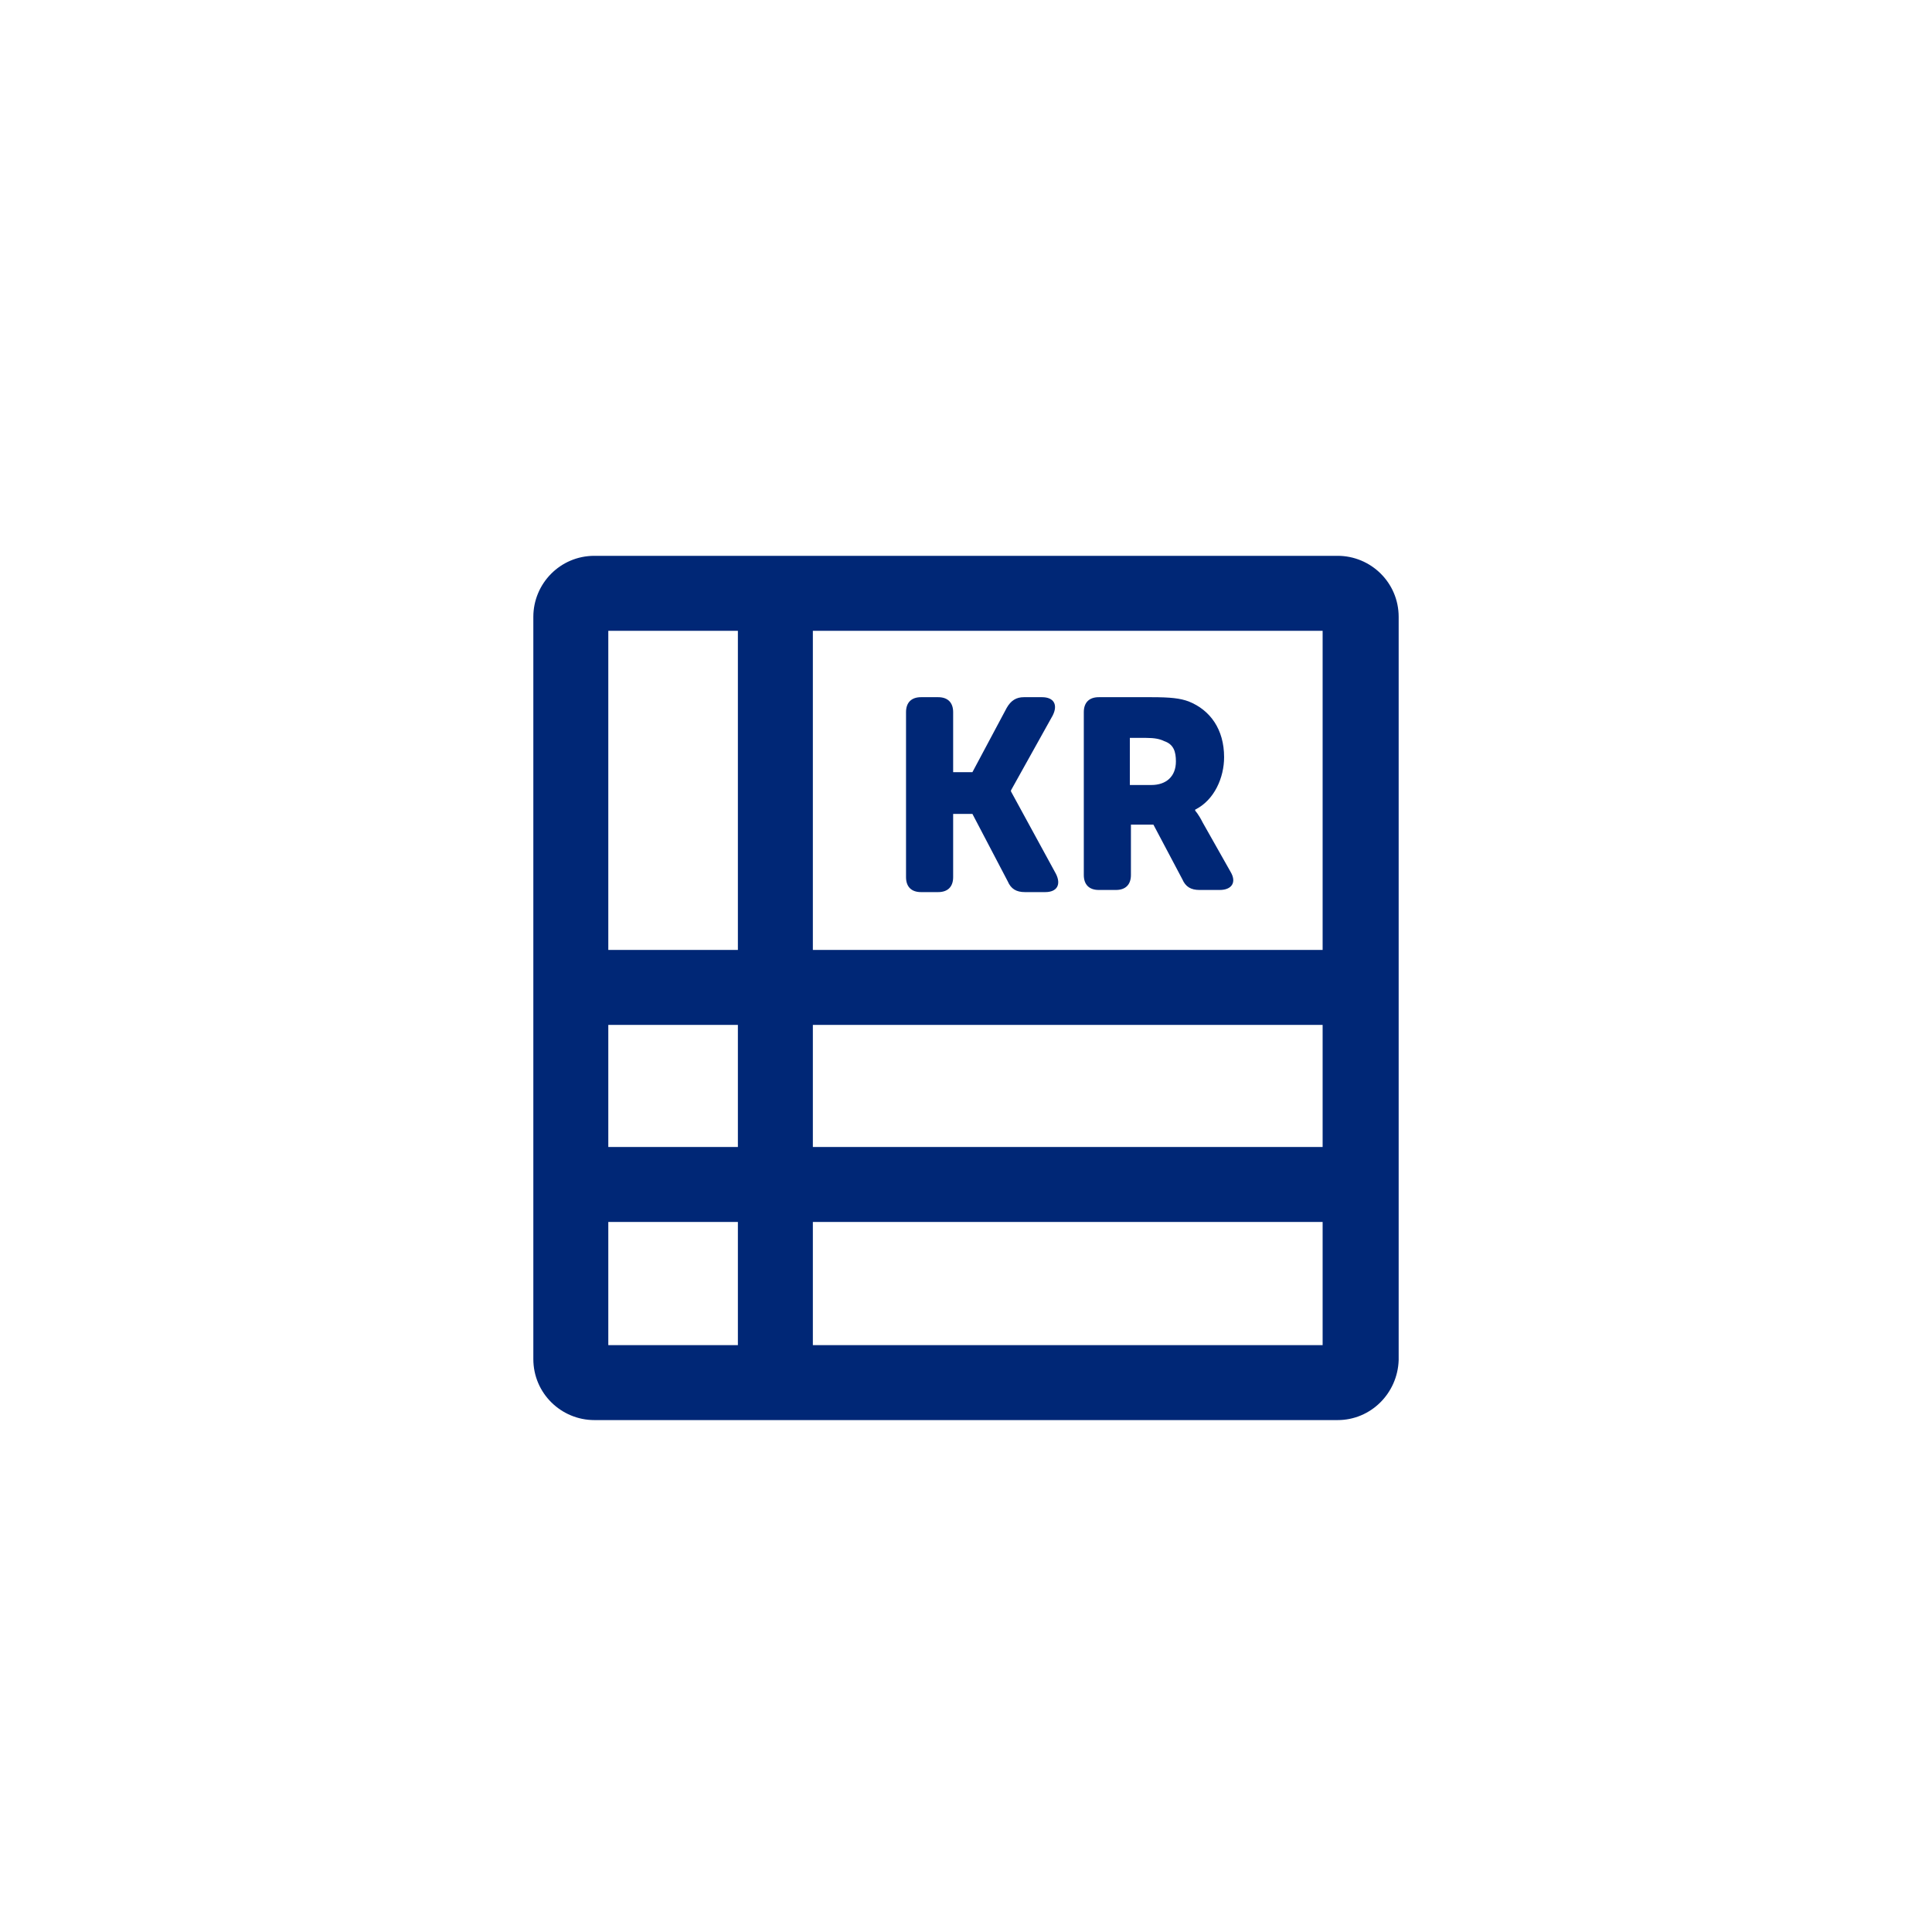
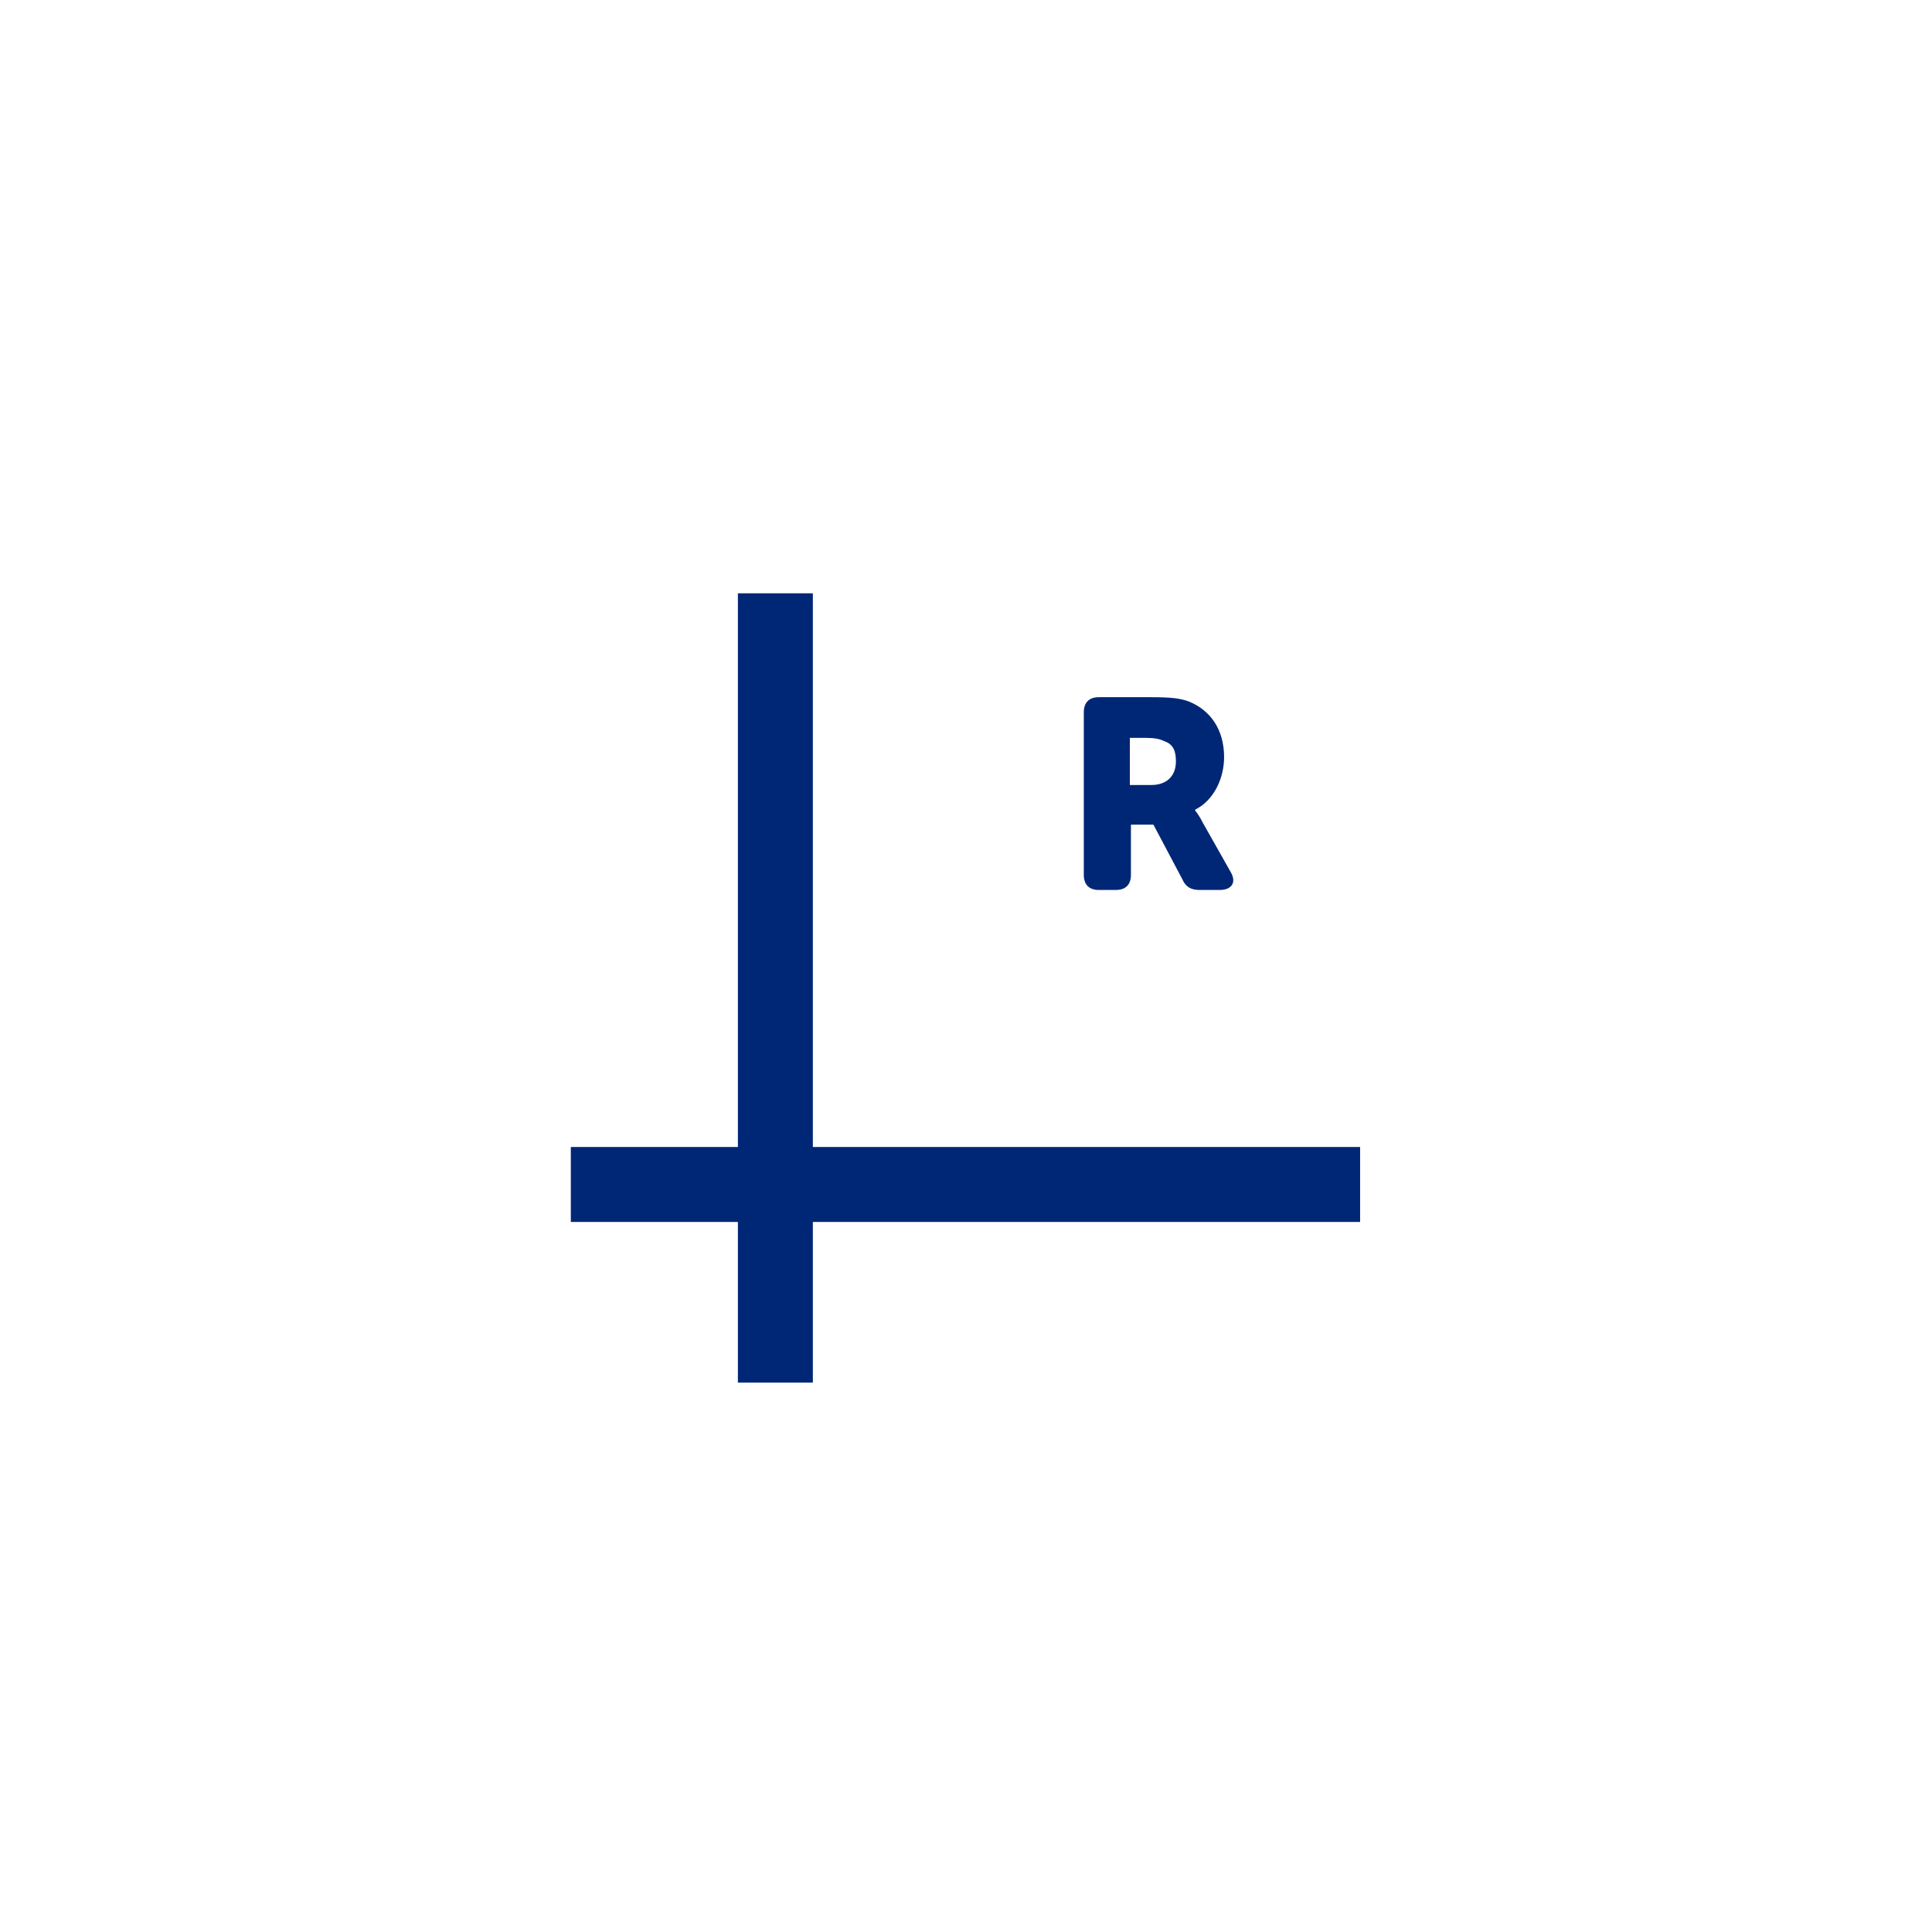
<svg xmlns="http://www.w3.org/2000/svg" version="1.1" id="prod" x="0px" y="0px" width="180.4px" height="180.4px" viewBox="0 0 180.4 180.4" enable-background="new 0 0 180.4 180.4" xml:space="preserve">
  <g>
-     <path fill="#002776" d="M124.9,132.6H55.5c-3.1,0-5.7-2.5-5.7-5.7V57.6c0-3.1,2.5-5.7,5.7-5.7h69.4c3.1,0,5.7,2.5,5.7,5.7v69.4   C130.5,130.1,128,132.6,124.9,132.6z M56.8,125.6h66.7V58.9H56.8V125.6z" />
-   </g>
+     </g>
  <g>
-     <rect x="53.3" y="88.7" fill="#002776" width="73.7" height="7" />
-   </g>
+     </g>
  <g>
    <rect x="53.3" y="107.1" fill="#002776" width="73.7" height="7" />
  </g>
  <g>
    <g>
-       <path fill="#002776" d="M84.6,66.5c0-0.9,0.5-1.4,1.4-1.4h1.6c0.9,0,1.4,0.5,1.4,1.4v5.6h1.8l3.2-6c0.4-0.7,0.9-1,1.6-1h1.7    c1.1,0,1.5,0.7,1,1.7l-3.9,7v0.1l4.2,7.7c0.5,1,0.1,1.7-1,1.7h-1.9c-0.8,0-1.3-0.3-1.6-1l-3.3-6.3H89v5.9c0,0.9-0.5,1.4-1.4,1.4    h-1.6c-0.9,0-1.4-0.5-1.4-1.4V66.5z" />
      <path fill="#002776" d="M101.2,66.5c0-0.9,0.5-1.4,1.4-1.4h4.9c1.8,0,2.7,0.1,3.5,0.4c2,0.8,3.3,2.6,3.3,5.2c0,1.9-0.9,4-2.7,4.9    v0.1c0,0,0.3,0.3,0.7,1.1l2.6,4.6c0.6,1,0.1,1.7-1,1.7H112c-0.8,0-1.3-0.3-1.6-1l-2.7-5.1h-2.1v4.7c0,0.9-0.5,1.4-1.4,1.4h-1.6    c-0.9,0-1.4-0.5-1.4-1.4V66.5z M107.5,73.3c1.4,0,2.3-0.8,2.3-2.2c0-0.9-0.2-1.6-1.1-1.9c-0.4-0.2-0.9-0.3-1.7-0.3h-1.5v4.4H107.5    z" />
    </g>
  </g>
  <g>
    <rect x="68.9" y="55.4" fill="#002776" width="7" height="73.7" />
  </g>
</svg>